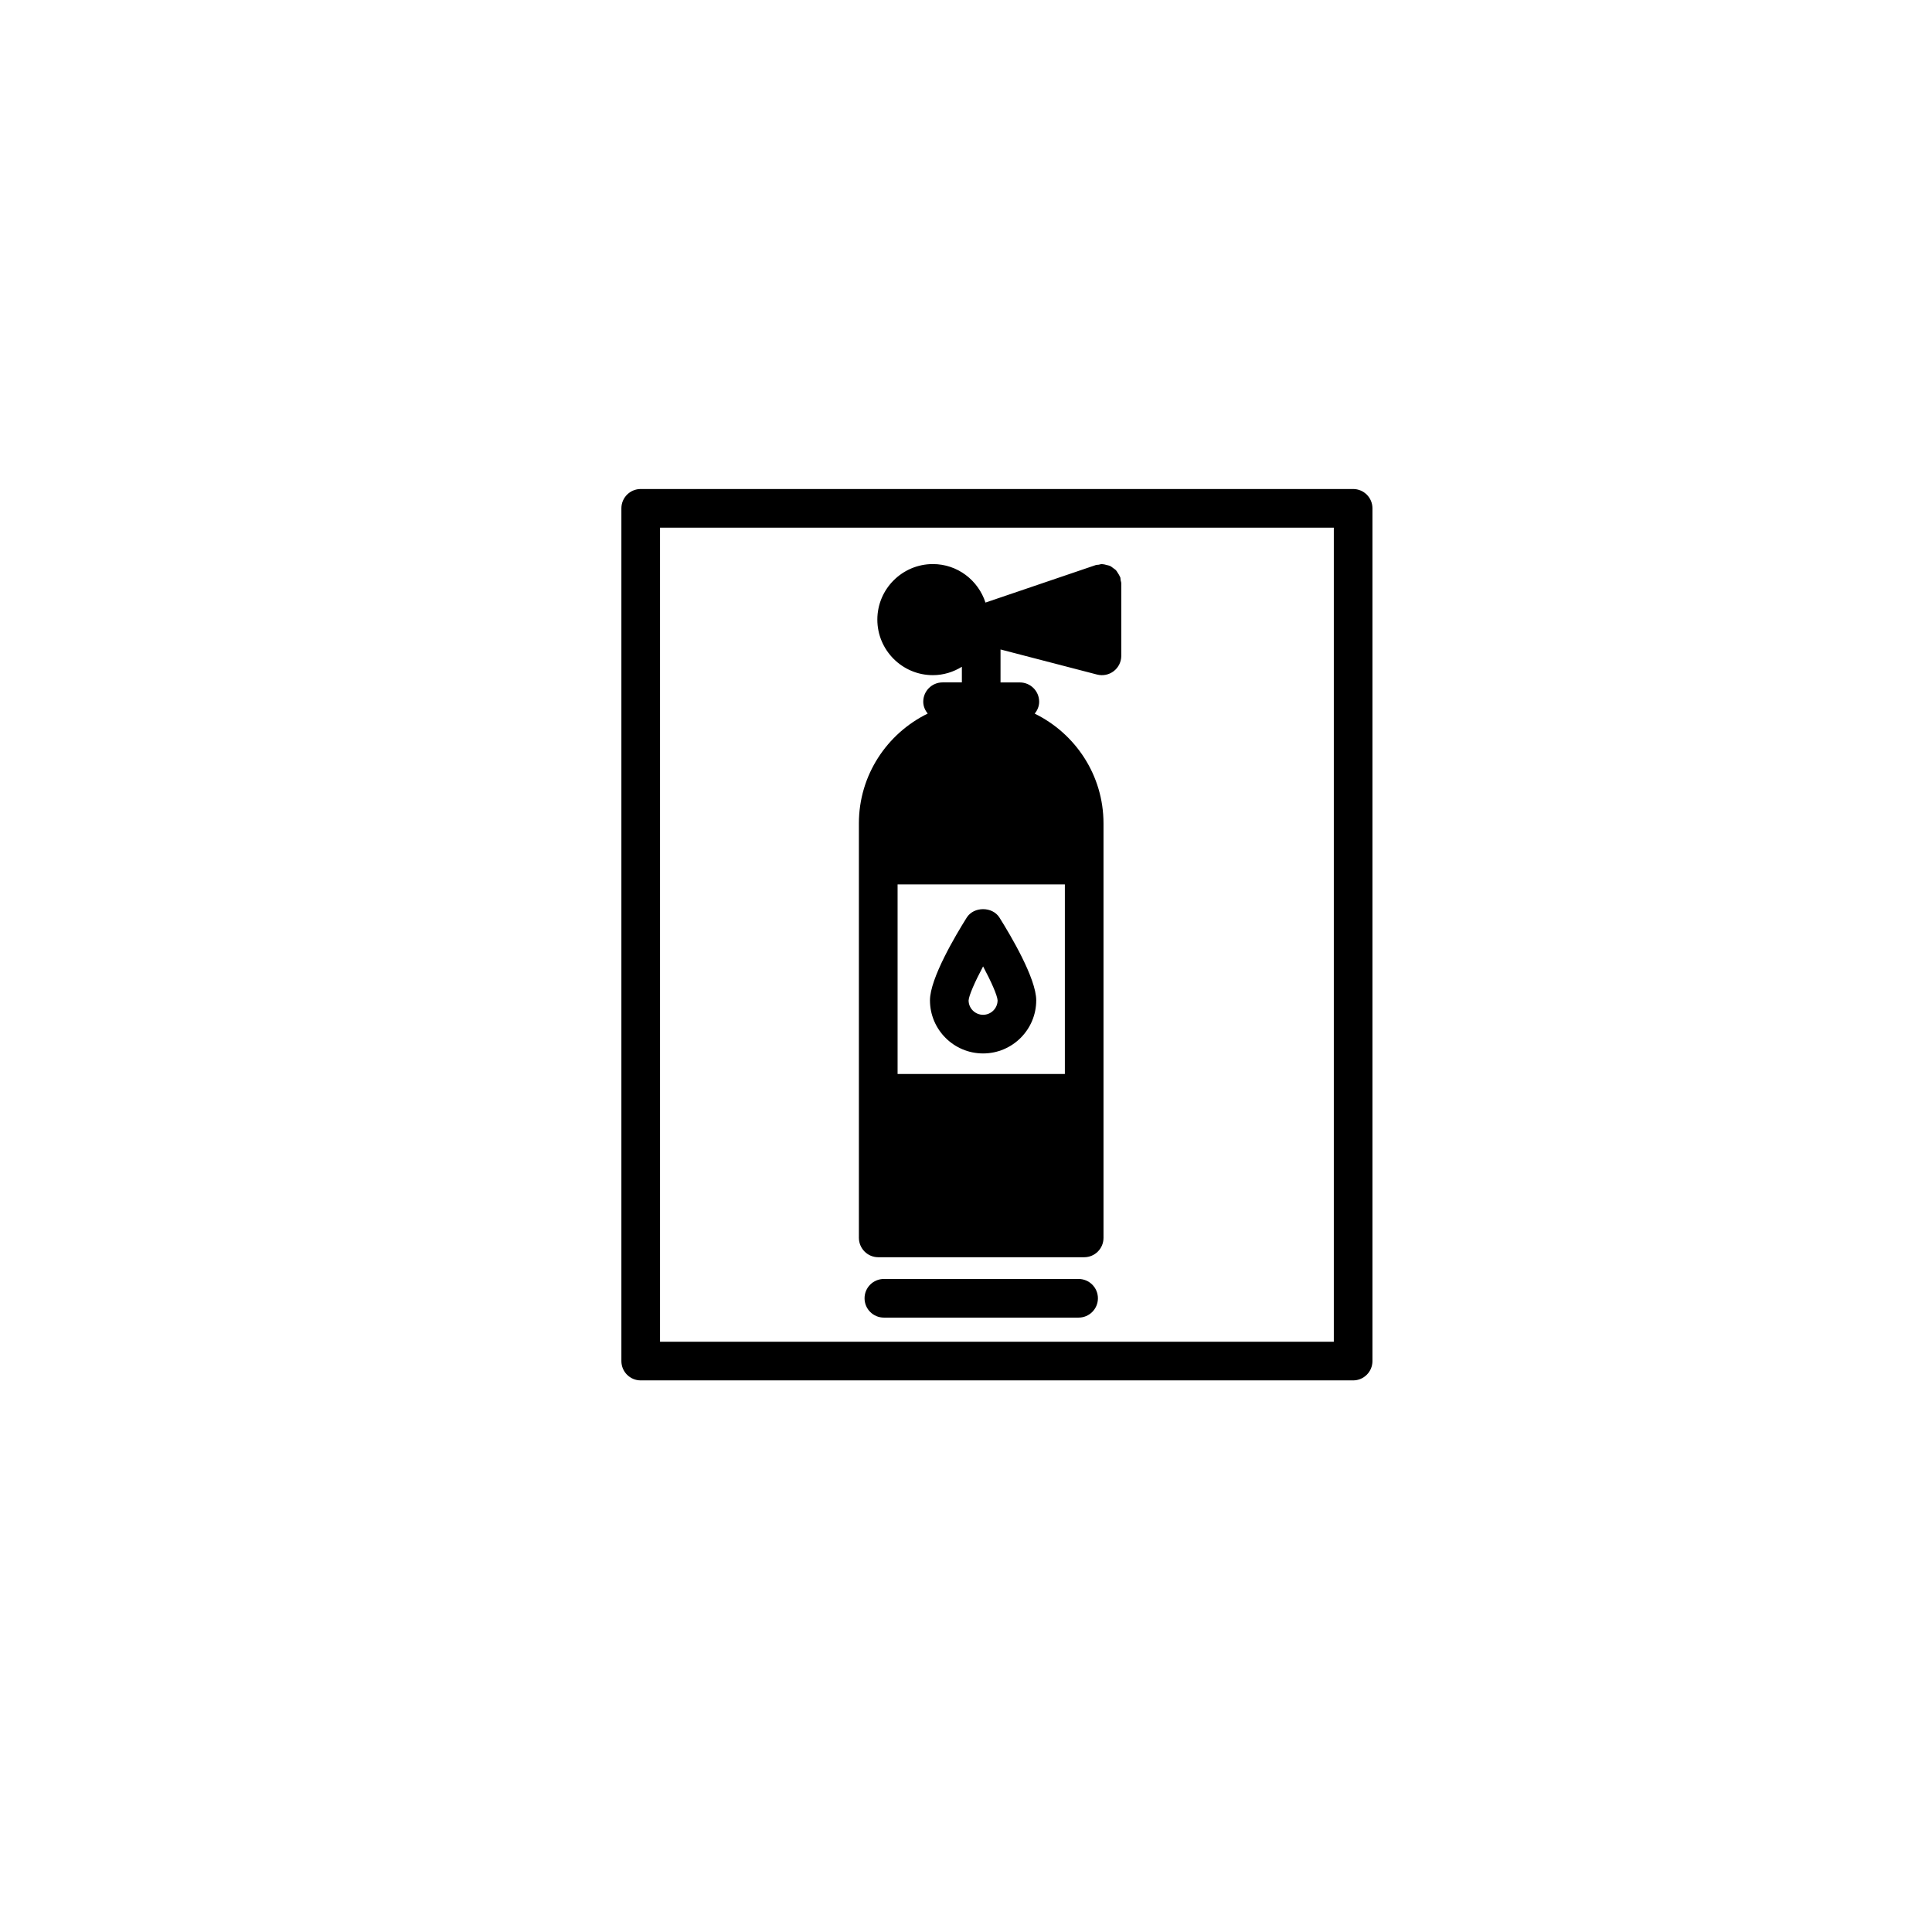
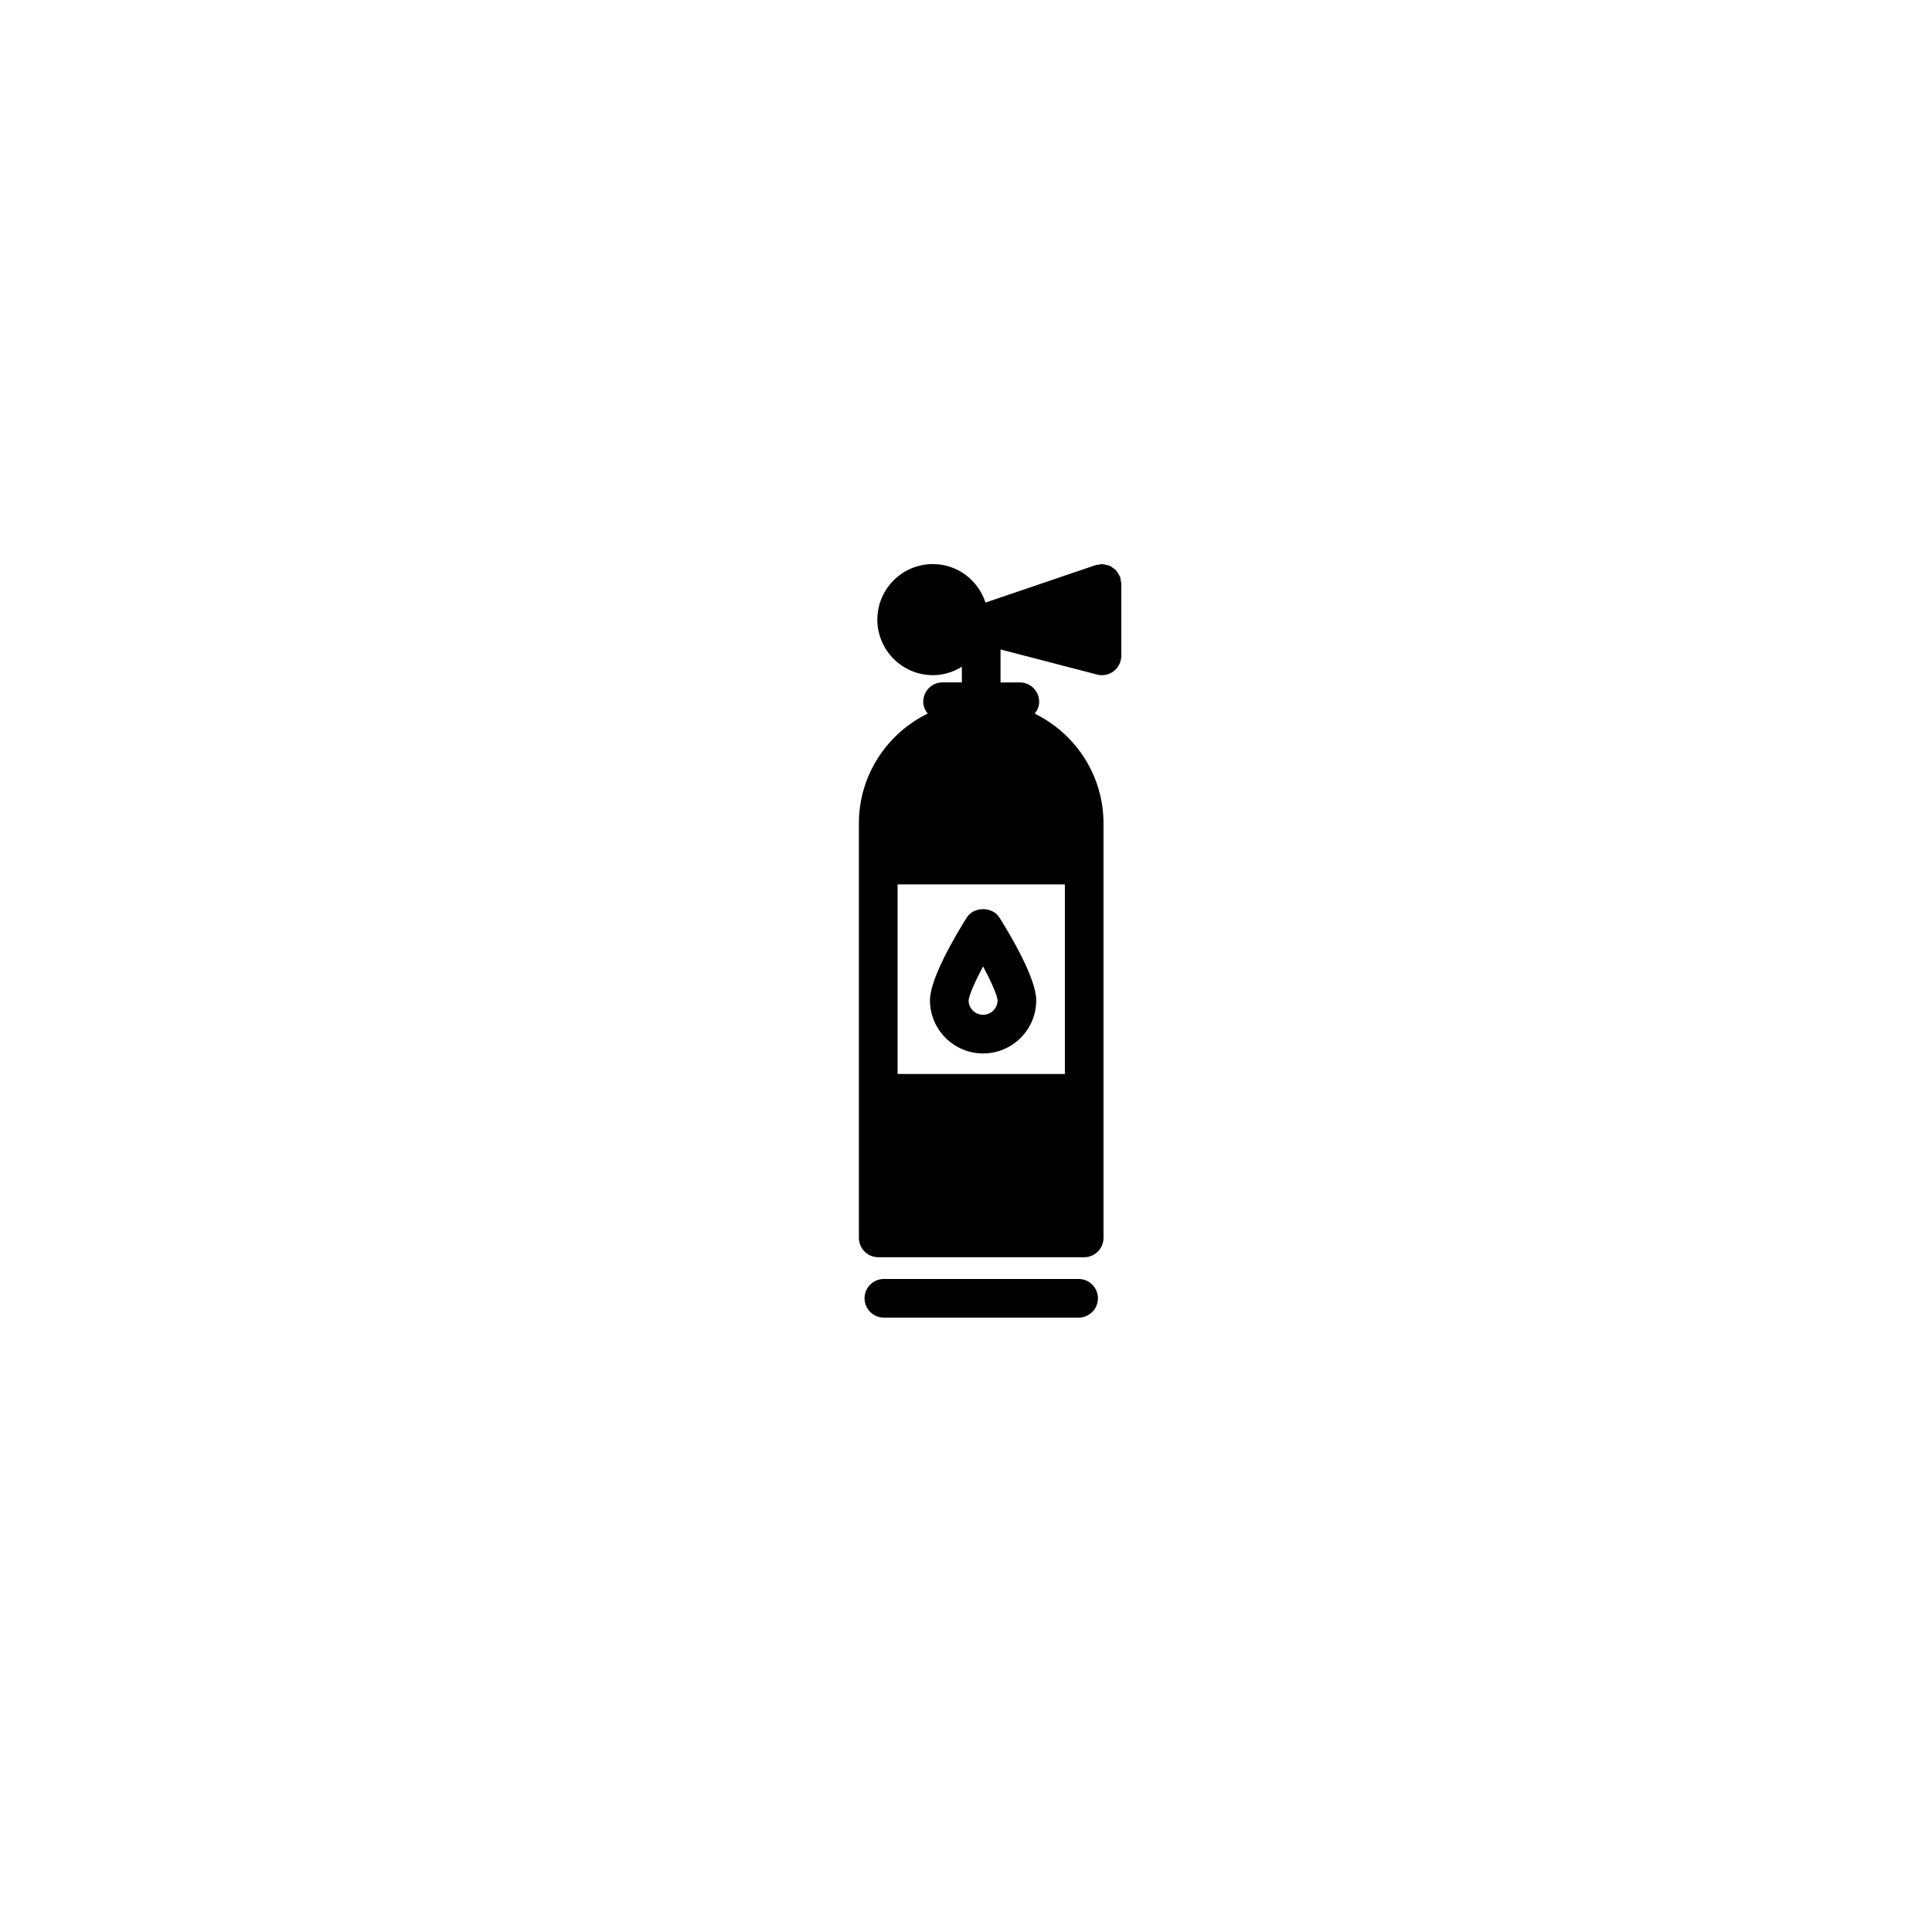
<svg xmlns="http://www.w3.org/2000/svg" version="1.1" id="Layer_1" x="0px" y="0px" width="100px" height="100px" viewBox="0 0 100 100" enable-background="new 0 0 100 100" xml:space="preserve">
  <g>
    <g>
      <path d="M45.459,65.074h10.658c0.553,0,1-0.448,1-1v-7.485V44.776V42.62c0-2.496-1.456-4.652-3.56-5.682    c0.137-0.171,0.23-0.379,0.23-0.615c0-0.552-0.447-1-1-1h-1v-1.707l4.998,1.299c0.299,0.077,0.618,0.012,0.863-0.177    c0.245-0.189,0.389-0.481,0.389-0.791v-3.75c0-0.059-0.023-0.109-0.033-0.165c-0.009-0.053-0.003-0.105-0.021-0.157    c-0.004-0.011-0.013-0.019-0.018-0.03c-0.025-0.067-0.066-0.123-0.104-0.183c-0.034-0.052-0.061-0.107-0.102-0.151    c-0.04-0.042-0.091-0.069-0.137-0.104c-0.057-0.042-0.108-0.087-0.172-0.116c-0.052-0.024-0.109-0.03-0.165-0.045    c-0.07-0.018-0.138-0.04-0.211-0.042c-0.014,0-0.024-0.008-0.038-0.008c-0.059,0-0.109,0.024-0.165,0.033    c-0.053,0.009-0.104,0.002-0.157,0.02l-5.706,1.94c-0.374-1.152-1.446-1.993-2.722-1.993c-1.585,0-2.875,1.29-2.875,2.875    s1.29,2.875,2.875,2.875c0.552,0,1.062-0.164,1.5-0.434v0.809h-0.999c-0.553,0-1,0.448-1,1c0,0.236,0.094,0.443,0.23,0.614    c-2.104,1.029-3.561,3.186-3.561,5.682v2.156v11.813v7.485C44.459,64.626,44.906,65.074,45.459,65.074z M46.459,45.776h8.658    v9.813h-8.658V45.776z" />
    </g>
    <g>
      <path d="M55.828,66.199H45.749c-0.553,0-1,0.448-1,1s0.447,1,1,1h10.079c0.553,0,1-0.448,1-1S56.381,66.199,55.828,66.199z" />
    </g>
    <g>
      <path d="M50.038,47.494c-0.572,0.91-1.903,3.15-1.903,4.282c0,1.517,1.233,2.75,2.75,2.75s2.75-1.233,2.75-2.75    c0-1.132-1.331-3.372-1.903-4.282C51.366,46.912,50.403,46.912,50.038,47.494z M50.885,52.526c-0.413,0-0.75-0.336-0.75-0.744    c0.015-0.253,0.318-0.95,0.75-1.761c0.432,0.811,0.735,1.505,0.75,1.755C51.635,52.189,51.298,52.526,50.885,52.526z" />
    </g>
    <g>
-       <path d="M70.038,25.311H33.163c-0.553,0-1,0.448-1,1v44.138c0,0.552,0.447,1,1,1h36.875c0.553,0,1-0.448,1-1V26.311    C71.038,25.758,70.591,25.311,70.038,25.311z M69.038,69.449H34.163V27.311h34.875V69.449z" />
-     </g>
+       </g>
  </g>
</svg>